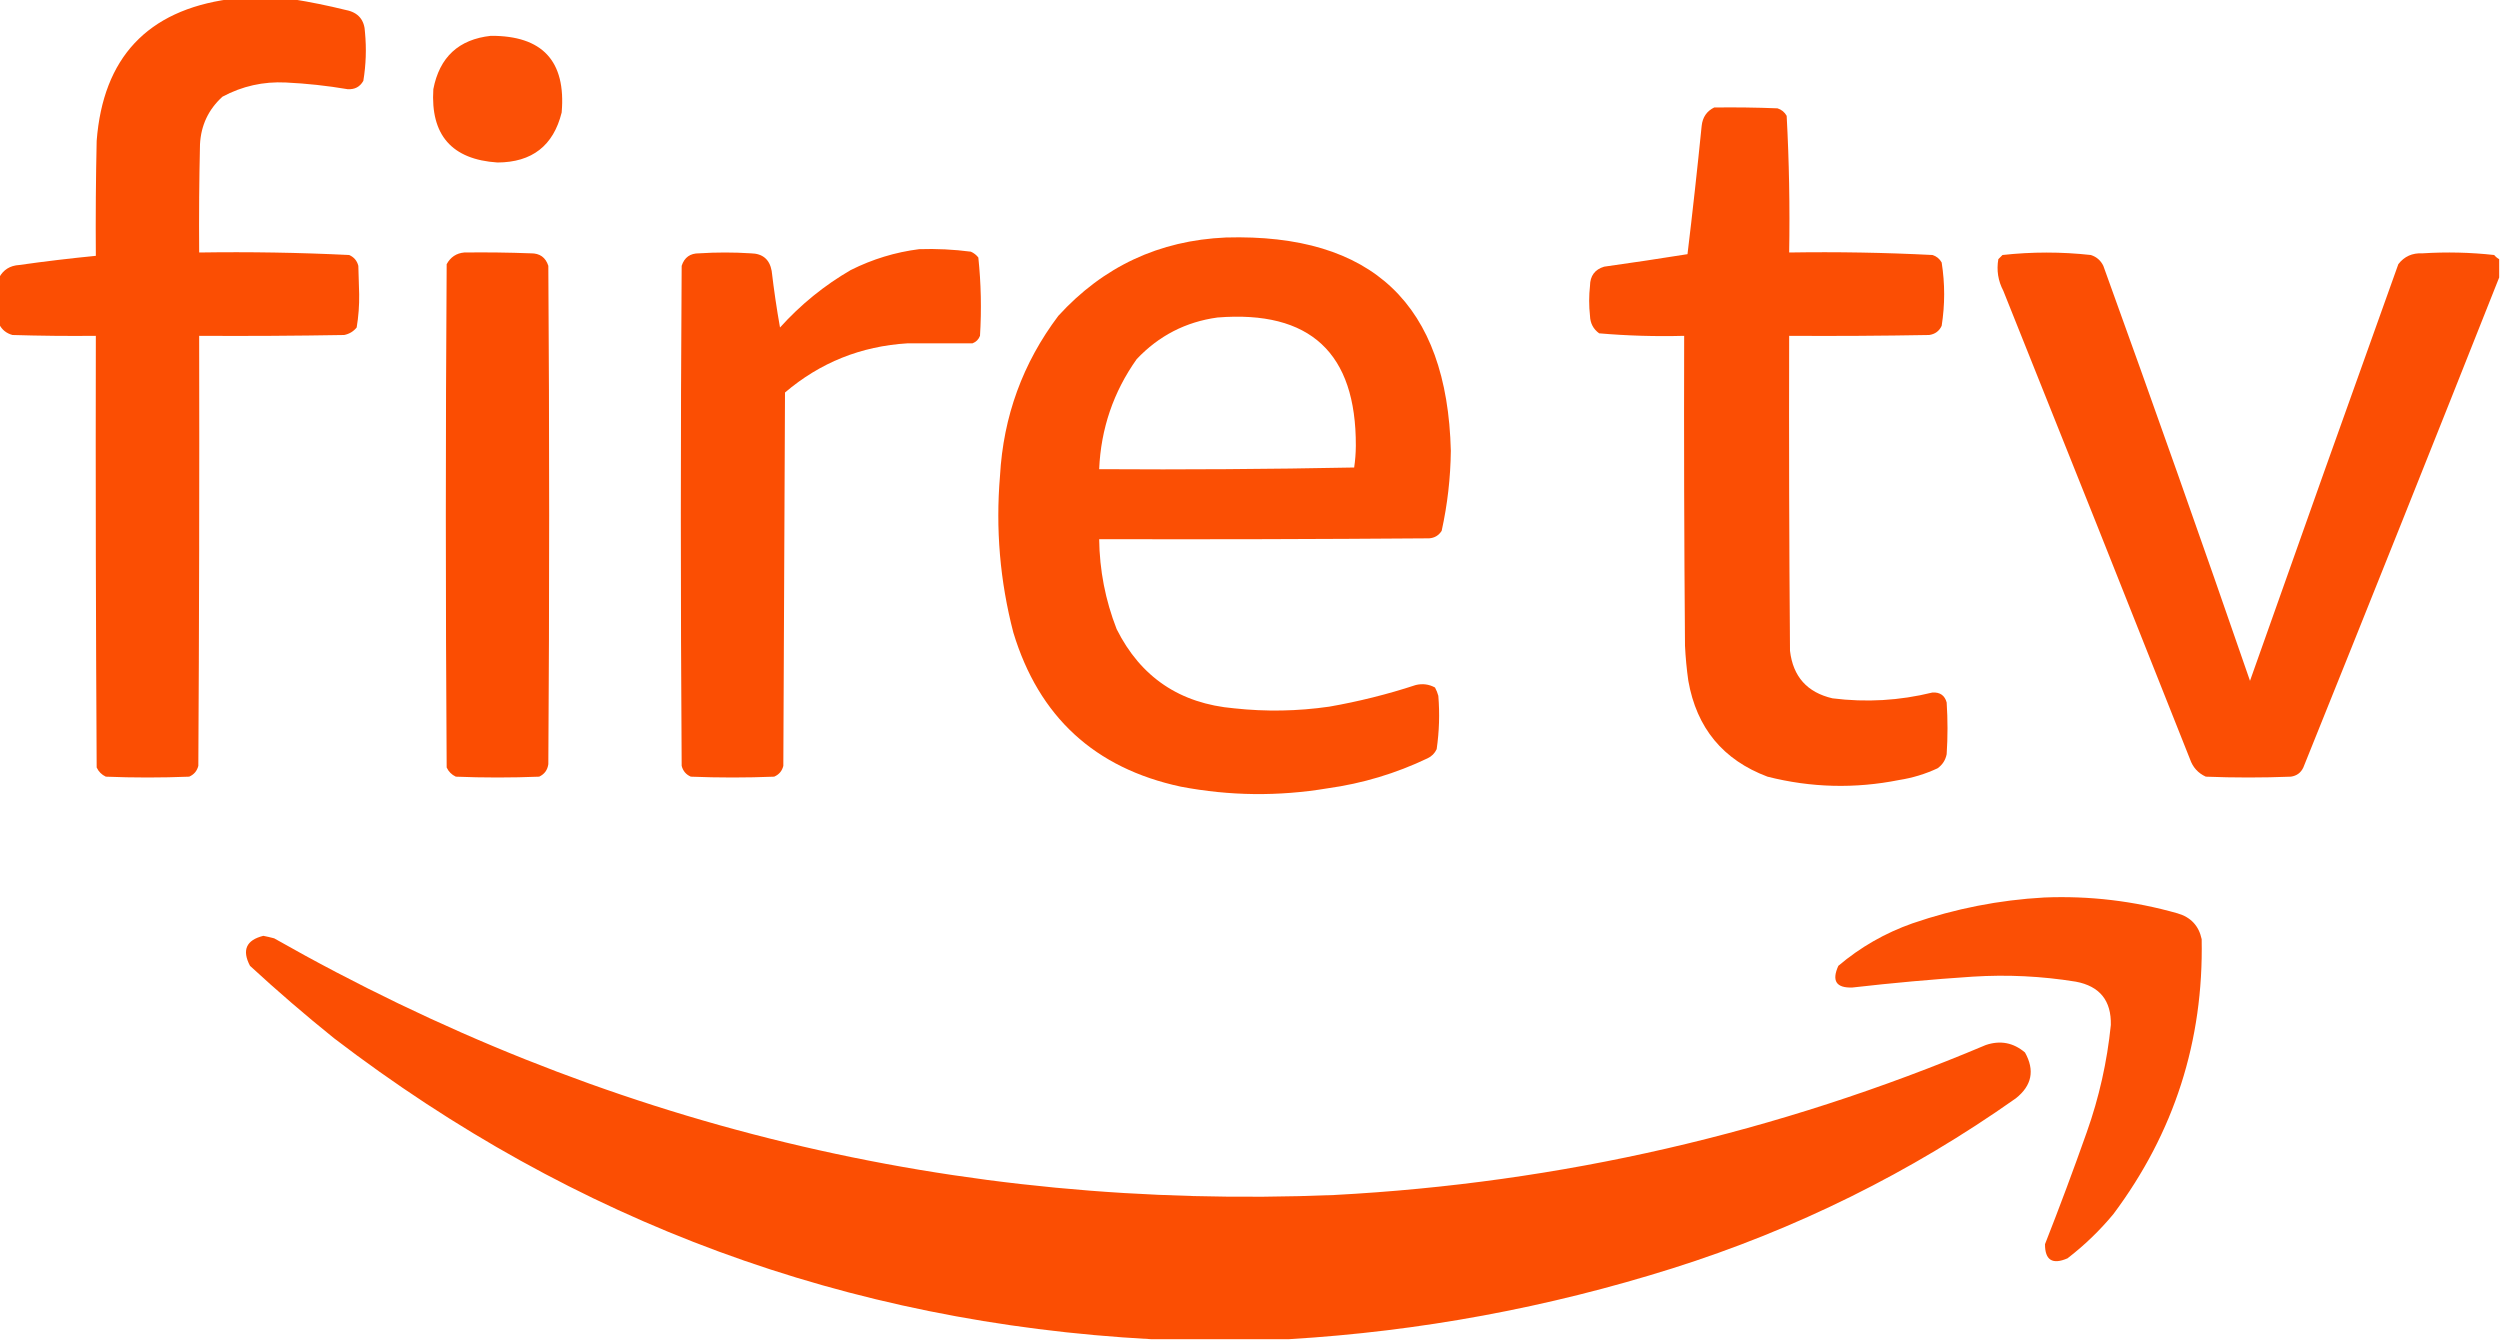
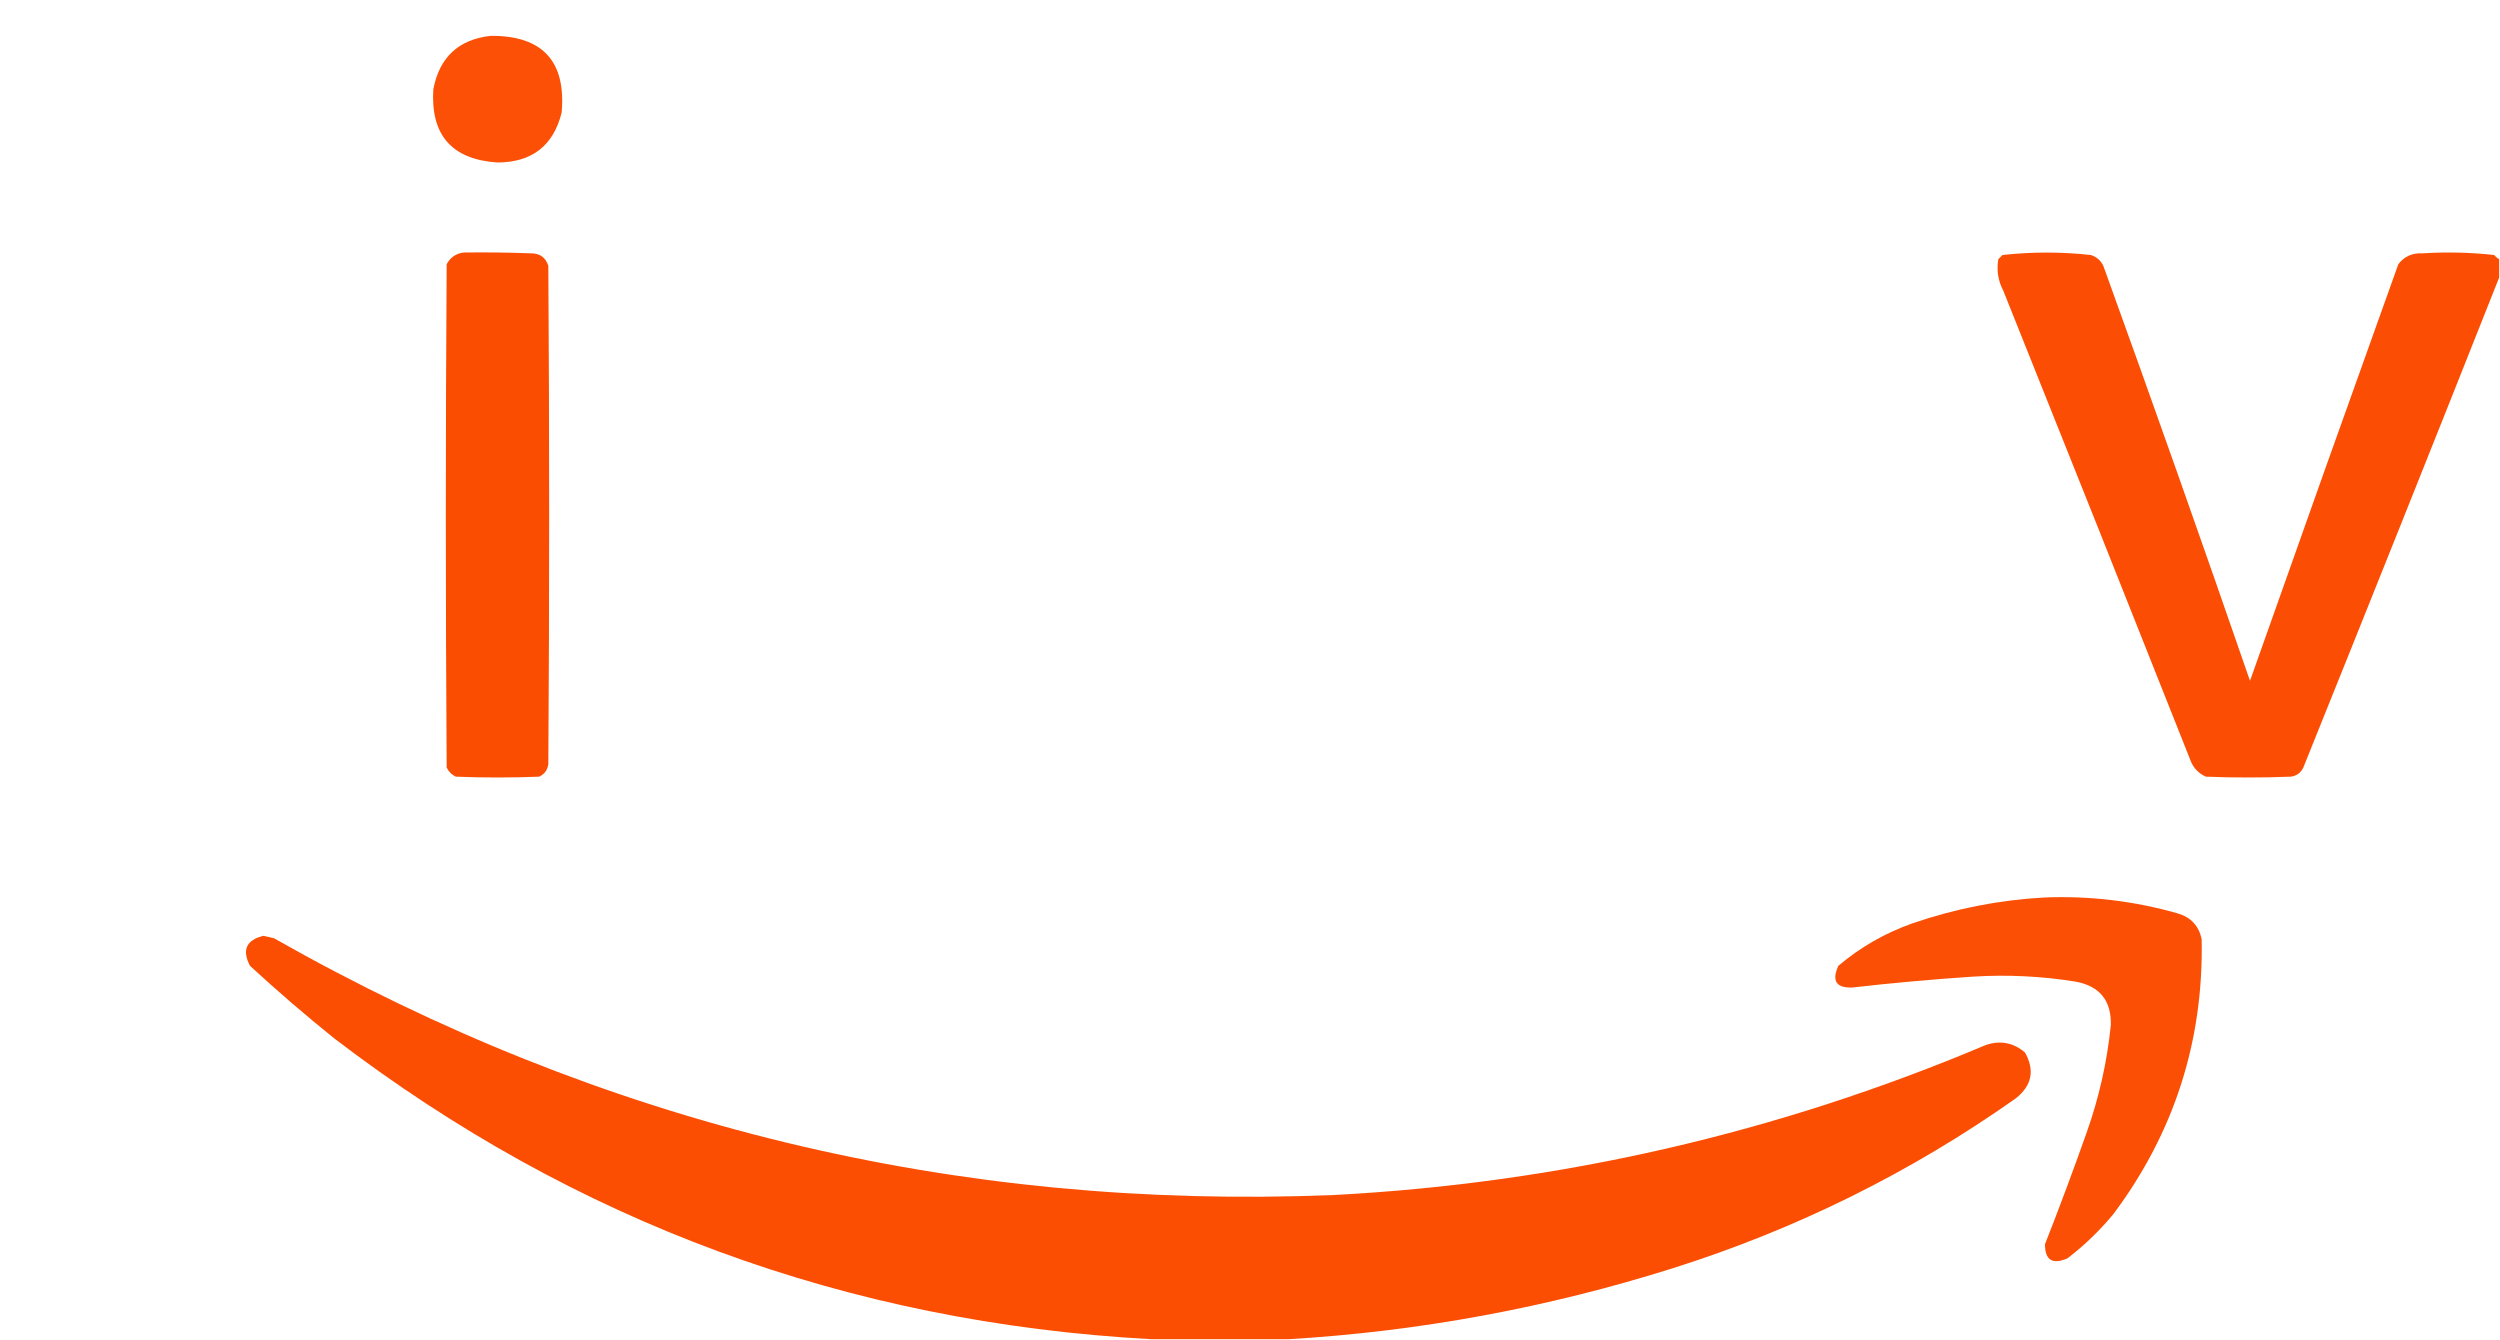
<svg xmlns="http://www.w3.org/2000/svg" version="1.1" width="1500px" height="804px" style="shape-rendering:geometricPrecision; text-rendering:geometricPrecision; image-rendering:optimizeQuality; fill-rule:evenodd; clip-rule:evenodd">
  <g>
-     <path style="opacity:0.988" fill="#fb4c01" d="M 137.5,-0.5 C 150.167,-0.5 162.833,-0.5 175.5,-0.5C 186.121,1.191 196.787,3.358 207.5,6C 214.921,7.422 218.754,11.922 219,19.5C 219.92,29.242 219.587,38.908 218,48.5C 215.972,52.134 212.806,53.8 208.5,53.5C 196.243,51.426 183.91,50.093 171.5,49.5C 158.017,48.829 145.35,51.663 133.5,58C 125.115,65.605 120.615,75.105 120,86.5C 119.5,108.164 119.333,129.831 119.5,151.5C 149.542,151.04 179.542,151.54 209.5,153C 212.381,154.251 214.214,156.417 215,159.5C 215.167,165.167 215.333,170.833 215.5,176.5C 215.607,183.243 215.107,189.91 214,196.5C 212.048,198.894 209.548,200.394 206.5,201C 177.502,201.5 148.502,201.667 119.5,201.5C 119.667,287.501 119.5,373.501 119,459.5C 118.214,462.583 116.381,464.749 113.5,466C 96.833,466.667 80.167,466.667 63.5,466C 61,464.833 59.167,463 58,460.5C 57.5,374.167 57.333,287.834 57.5,201.5C 40.83,201.667 24.163,201.5 7.5,201C 3.801,199.999 1.134,197.832 -0.5,194.5C -0.5,185.167 -0.5,175.833 -0.5,166.5C 2.014,161.853 6.014,159.353 11.5,159C 26.802,156.837 42.135,155.004 57.5,153.5C 57.333,130.498 57.5,107.498 58,84.5C 61.855,34.684 88.355,6.351 137.5,-0.5 Z" />
-   </g>
+     </g>
  <g>
    <path style="opacity:0.975" fill="#fb4c01" d="M 294.5,21.5 C 325.507,21.339 339.674,36.672 337,67.5C 332.065,87.408 319.232,97.408 298.5,97.5C 271.082,95.691 258.248,81.024 260,53.5C 263.71,34.286 275.21,23.619 294.5,21.5 Z" />
  </g>
  <g>
-     <path style="opacity:0.981" fill="#fb4c01" d="M 1028.5,64.5 C 1041.17,64.333 1053.84,64.5 1066.5,65C 1068.94,65.774 1070.77,67.274 1072,69.5C 1073.47,96.769 1073.97,124.103 1073.5,151.5C 1102.21,151.042 1130.88,151.542 1159.5,153C 1161.94,153.774 1163.77,155.274 1165,157.5C 1167,170.167 1167,182.833 1165,195.5C 1163.52,198.663 1161.02,200.496 1157.5,201C 1129.5,201.5 1101.5,201.667 1073.5,201.5C 1073.33,264.501 1073.5,327.501 1074,390.5C 1075.82,405.983 1084.32,415.483 1099.5,419C 1119.69,421.545 1139.69,420.379 1159.5,415.5C 1164.03,415.265 1166.86,417.265 1168,421.5C 1168.67,431.833 1168.67,442.167 1168,452.5C 1167.3,456.066 1165.47,458.9 1162.5,461C 1155.17,464.415 1147.51,466.749 1139.5,468C 1112.98,473.297 1086.65,472.631 1060.5,466C 1033.81,455.965 1017.98,436.798 1013,408.5C 1012,401.533 1011.34,394.533 1011,387.5C 1010.5,325.501 1010.33,263.501 1010.5,201.5C 993.43,201.957 976.43,201.457 959.5,200C 955.97,197.442 954.137,193.942 954,189.5C 953.333,183.5 953.333,177.5 954,171.5C 954.062,165.519 956.895,161.685 962.5,160C 979.2,157.663 995.866,155.163 1012.5,152.5C 1015.59,126.885 1018.42,101.218 1021,75.5C 1021.56,70.34 1024.06,66.673 1028.5,64.5 Z" />
-   </g>
+     </g>
  <g>
-     <path style="opacity:0.983" fill="#fb4c01" d="M 735.5,142.5 C 823.344,140.011 868.344,182.678 870.5,270.5C 870.312,286.714 868.479,302.714 865,318.5C 863.238,321.268 860.738,322.768 857.5,323C 791.501,323.5 725.501,323.667 659.5,323.5C 659.729,342.146 663.229,360.146 670,377.5C 684.446,406.337 707.946,422.17 740.5,425C 759.537,427.065 778.537,426.732 797.5,424C 815.149,420.921 832.482,416.588 849.5,411C 853.572,410.044 857.405,410.544 861,412.5C 861.862,414.087 862.529,415.754 863,417.5C 863.875,428.217 863.541,438.884 862,449.5C 860.833,452 859,453.833 856.5,455C 837.458,464.095 817.458,470.095 796.5,473C 767.101,477.917 737.768,477.584 708.5,472C 656.809,460.909 623.309,430.075 608,379.5C 599.981,348.645 597.314,317.312 600,285.5C 601.999,249.826 613.665,217.826 635,189.5C 662,159.917 695.5,144.25 735.5,142.5 Z M 730.5,190.5 C 786.073,186.073 813.74,211.74 813.5,267.5C 813.471,271.884 813.138,276.218 812.5,280.5C 761.504,281.5 710.504,281.833 659.5,281.5C 660.544,257.198 668.044,235.198 682,215.5C 695.282,201.443 711.449,193.11 730.5,190.5 Z" />
-   </g>
+     </g>
  <g>
-     <path style="opacity:0.987" fill="#fb4c01" d="M 551.5,149.5 C 561.883,149.162 572.216,149.662 582.5,151C 584.286,151.785 585.786,152.951 587,154.5C 588.635,170.074 588.968,185.741 588,201.5C 587.167,203.667 585.667,205.167 583.5,206C 570.499,206.033 557.499,206.033 544.5,206C 516.614,207.703 492.114,217.536 471,235.5C 470.667,310.167 470.333,384.833 470,459.5C 469.261,462.573 467.428,464.74 464.5,466C 447.833,466.667 431.167,466.667 414.5,466C 411.619,464.749 409.786,462.583 409,459.5C 408.333,359.5 408.333,259.5 409,159.5C 410.628,154.432 414.128,151.932 419.5,152C 429.833,151.333 440.167,151.333 450.5,152C 457.574,152.111 461.74,155.611 463,162.5C 464.341,173.898 466.008,185.231 468,196.5C 480.428,182.727 494.595,171.227 510.5,162C 523.584,155.469 537.25,151.302 551.5,149.5 Z" />
-   </g>
+     </g>
  <g>
    <path style="opacity:0.989" fill="#fb4c01" d="M 278.5,151.5 C 291.837,151.333 305.171,151.5 318.5,152C 323.872,151.932 327.372,154.432 329,159.5C 329.667,259.167 329.667,358.833 329,458.5C 328.496,462.02 326.663,464.52 323.5,466C 306.833,466.667 290.167,466.667 273.5,466C 271,464.833 269.167,463 268,460.5C 267.333,359.833 267.333,259.167 268,158.5C 270.334,154.26 273.834,151.927 278.5,151.5 Z" />
  </g>
  <g>
    <path style="opacity:0.981" fill="#fb4c01" d="M 1499.5,155.5 C 1499.5,159.167 1499.5,162.833 1499.5,166.5C 1460.65,264.52 1421.49,362.52 1382,460.5C 1380.52,463.663 1378.02,465.496 1374.5,466C 1357.5,466.667 1340.5,466.667 1323.5,466C 1318.85,463.894 1315.69,460.394 1314,455.5C 1276.86,361.754 1239.53,268.087 1202,174.5C 1198.85,168.512 1197.85,162.179 1199,155.5C 1199.83,154.667 1200.67,153.833 1201.5,153C 1219.15,151.049 1236.82,151.049 1254.5,153C 1257.91,154.077 1260.41,156.244 1262,159.5C 1291.92,242.273 1321.26,325.273 1350,408.5C 1379.47,325.091 1409.14,241.757 1439,158.5C 1442.58,153.851 1447.41,151.685 1453.5,152C 1467.88,151.089 1482.21,151.422 1496.5,153C 1497.37,154.045 1498.37,154.878 1499.5,155.5 Z" />
  </g>
  <g>
    <path style="opacity:0.977" fill="#fb4c01" d="M 1226.5,538.5 C 1253.7,537.393 1280.37,540.559 1306.5,548C 1314.47,550.303 1319.31,555.47 1321,563.5C 1322.19,624.606 1304.52,679.606 1268,728.5C 1259.8,738.37 1250.63,747.203 1240.5,755C 1231.46,758.926 1226.96,756.093 1227,746.5C 1235.73,724.321 1244.06,701.988 1252,679.5C 1259.44,658.581 1264.27,637.081 1266.5,615C 1266.85,600.364 1259.85,591.697 1245.5,589C 1224.96,585.678 1204.3,584.678 1183.5,586C 1159.45,587.596 1135.45,589.762 1111.5,592.5C 1101.75,592.893 1098.91,588.559 1103,579.5C 1116.19,568.318 1131.02,559.818 1147.5,554C 1173.25,545.156 1199.59,539.989 1226.5,538.5 Z" />
  </g>
  <g>
    <path style="opacity:0.986" fill="#fb4c01" d="M 773.5,803.5 C 745.833,803.5 718.167,803.5 690.5,803.5C 508.171,793.572 344.838,733.405 200.5,623C 183.2,609.091 166.367,594.591 150,579.5C 145.057,570.055 147.724,564.055 158,561.5C 160.185,561.921 162.351,562.421 164.5,563C 361.594,674.938 573.594,726.272 800.5,717C 936.144,709.806 1066.48,679.806 1191.5,627C 1200.2,624.076 1208.03,625.576 1215,631.5C 1220.98,642.188 1219.14,651.355 1209.5,659C 1146.36,703.569 1077.69,737.569 1003.5,761C 928.444,784.647 851.777,798.813 773.5,803.5 Z" />
  </g>
</svg>